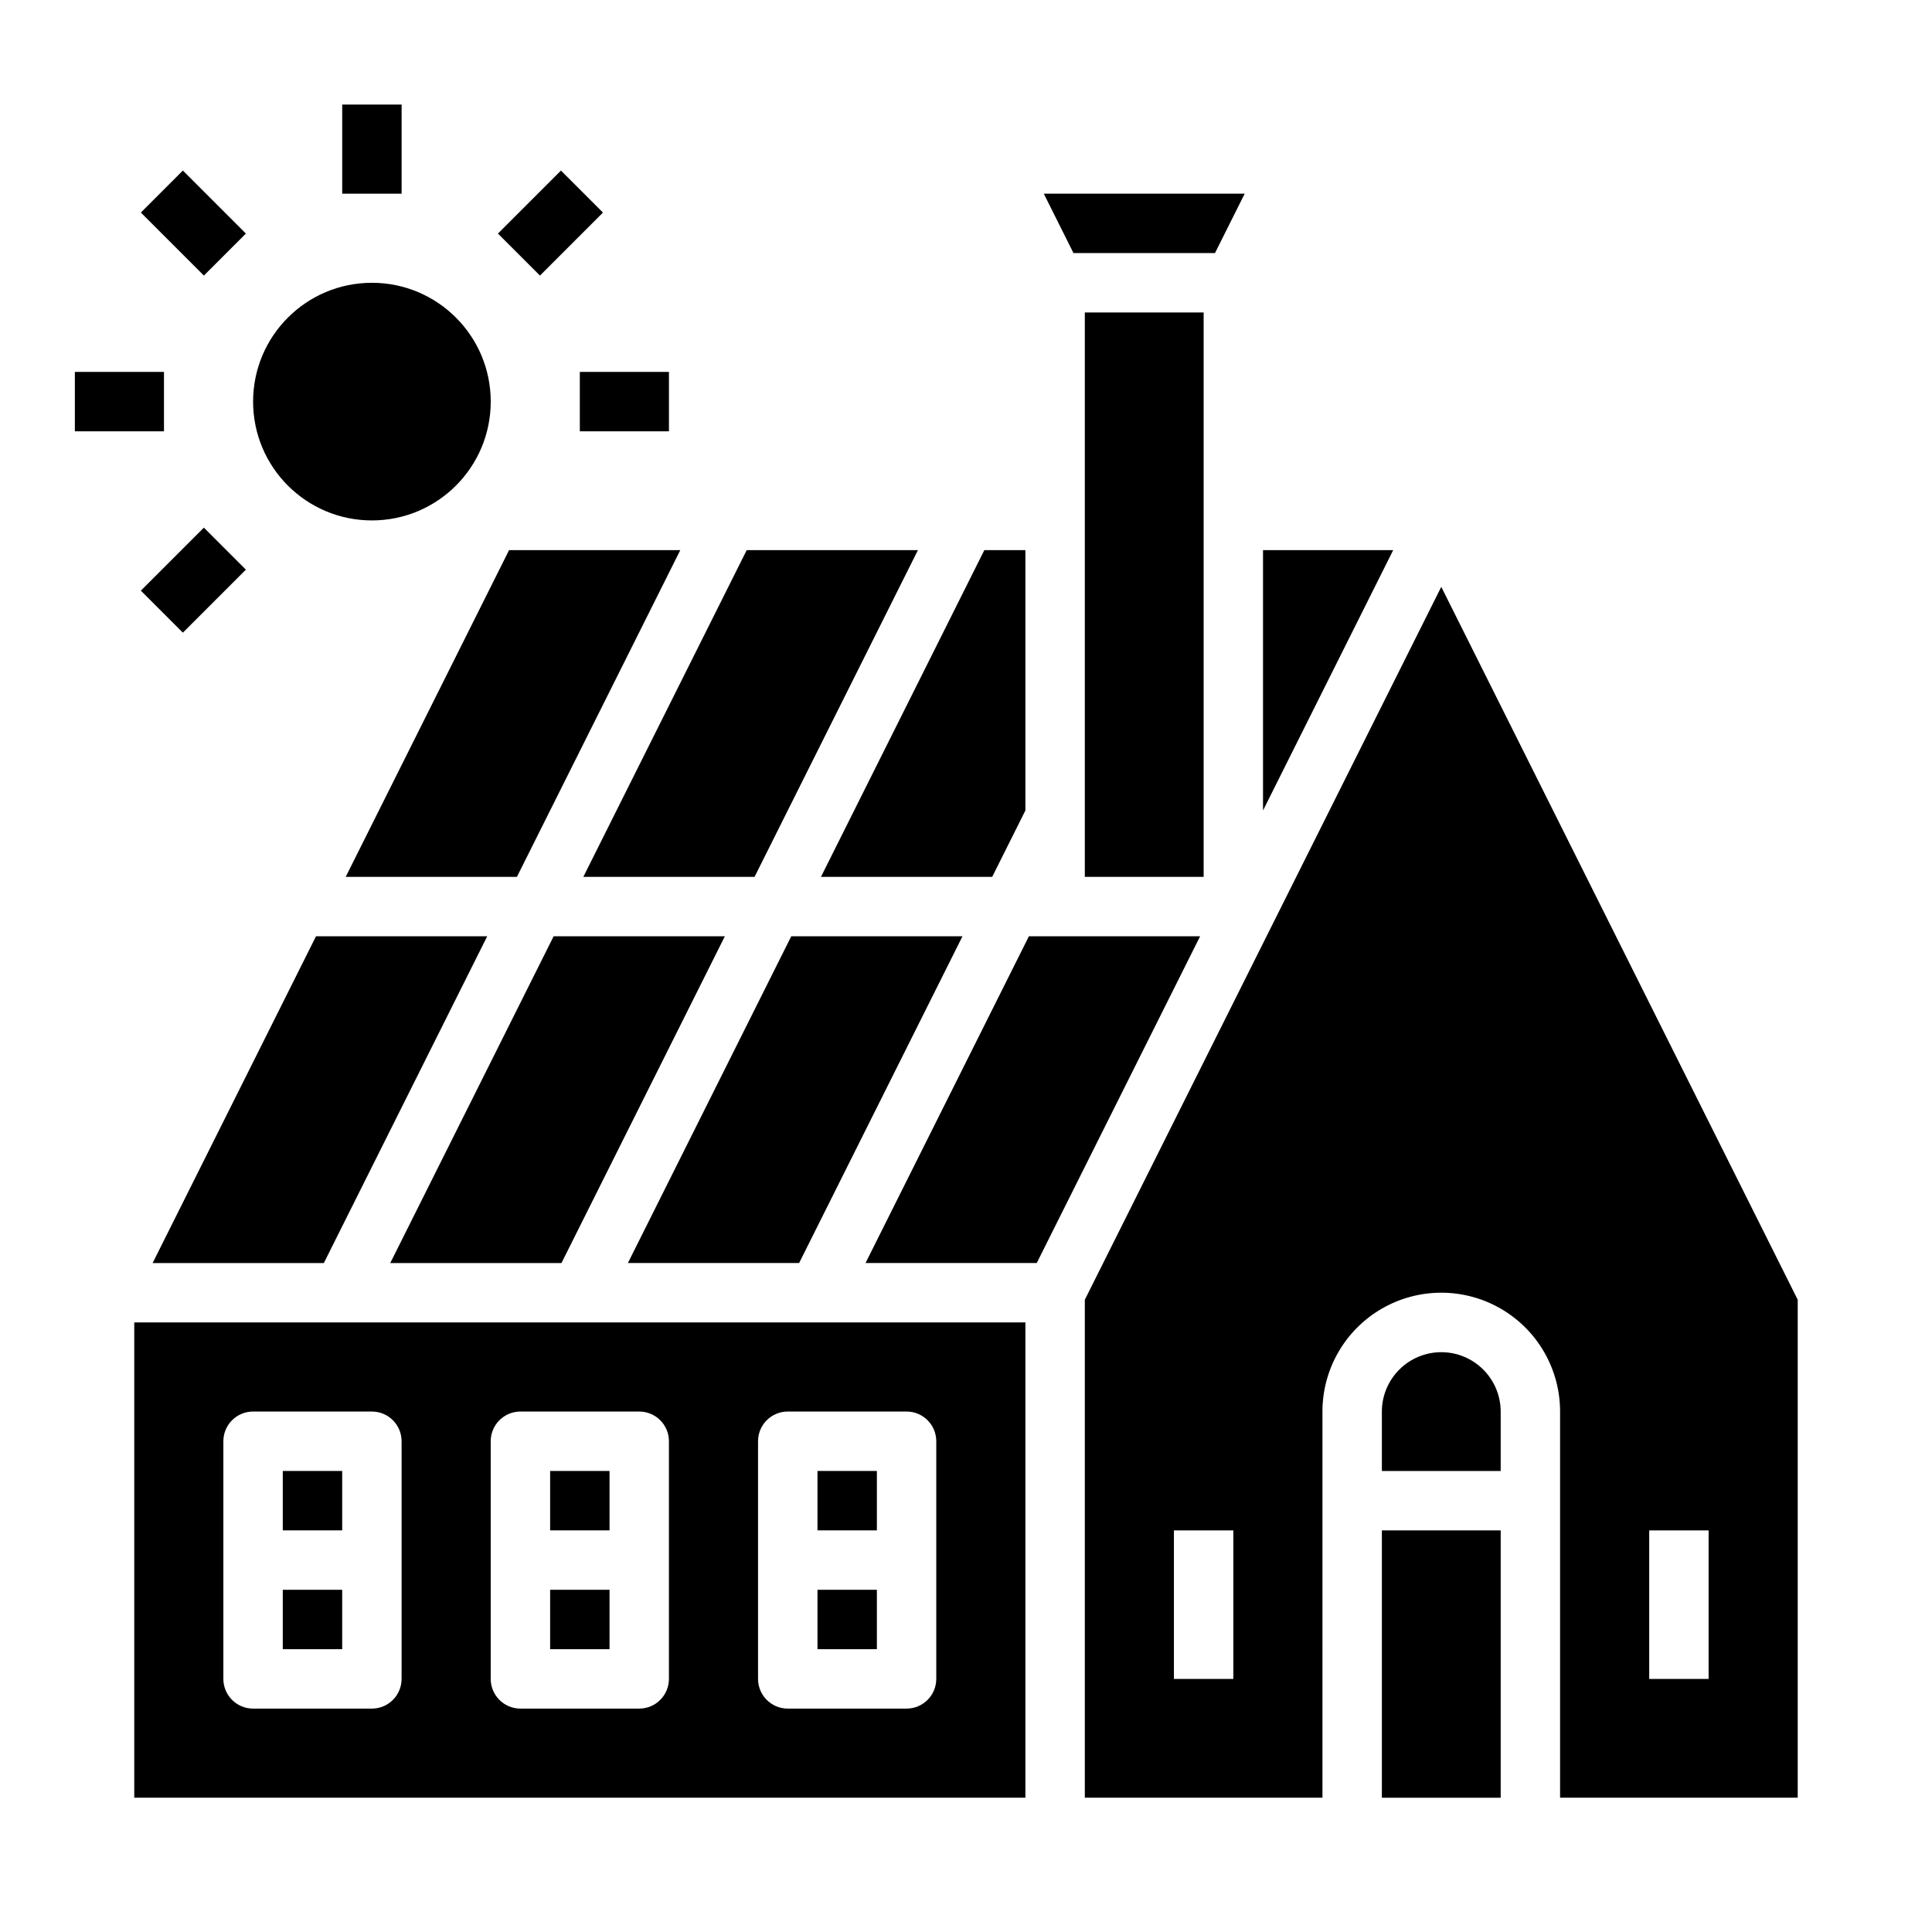
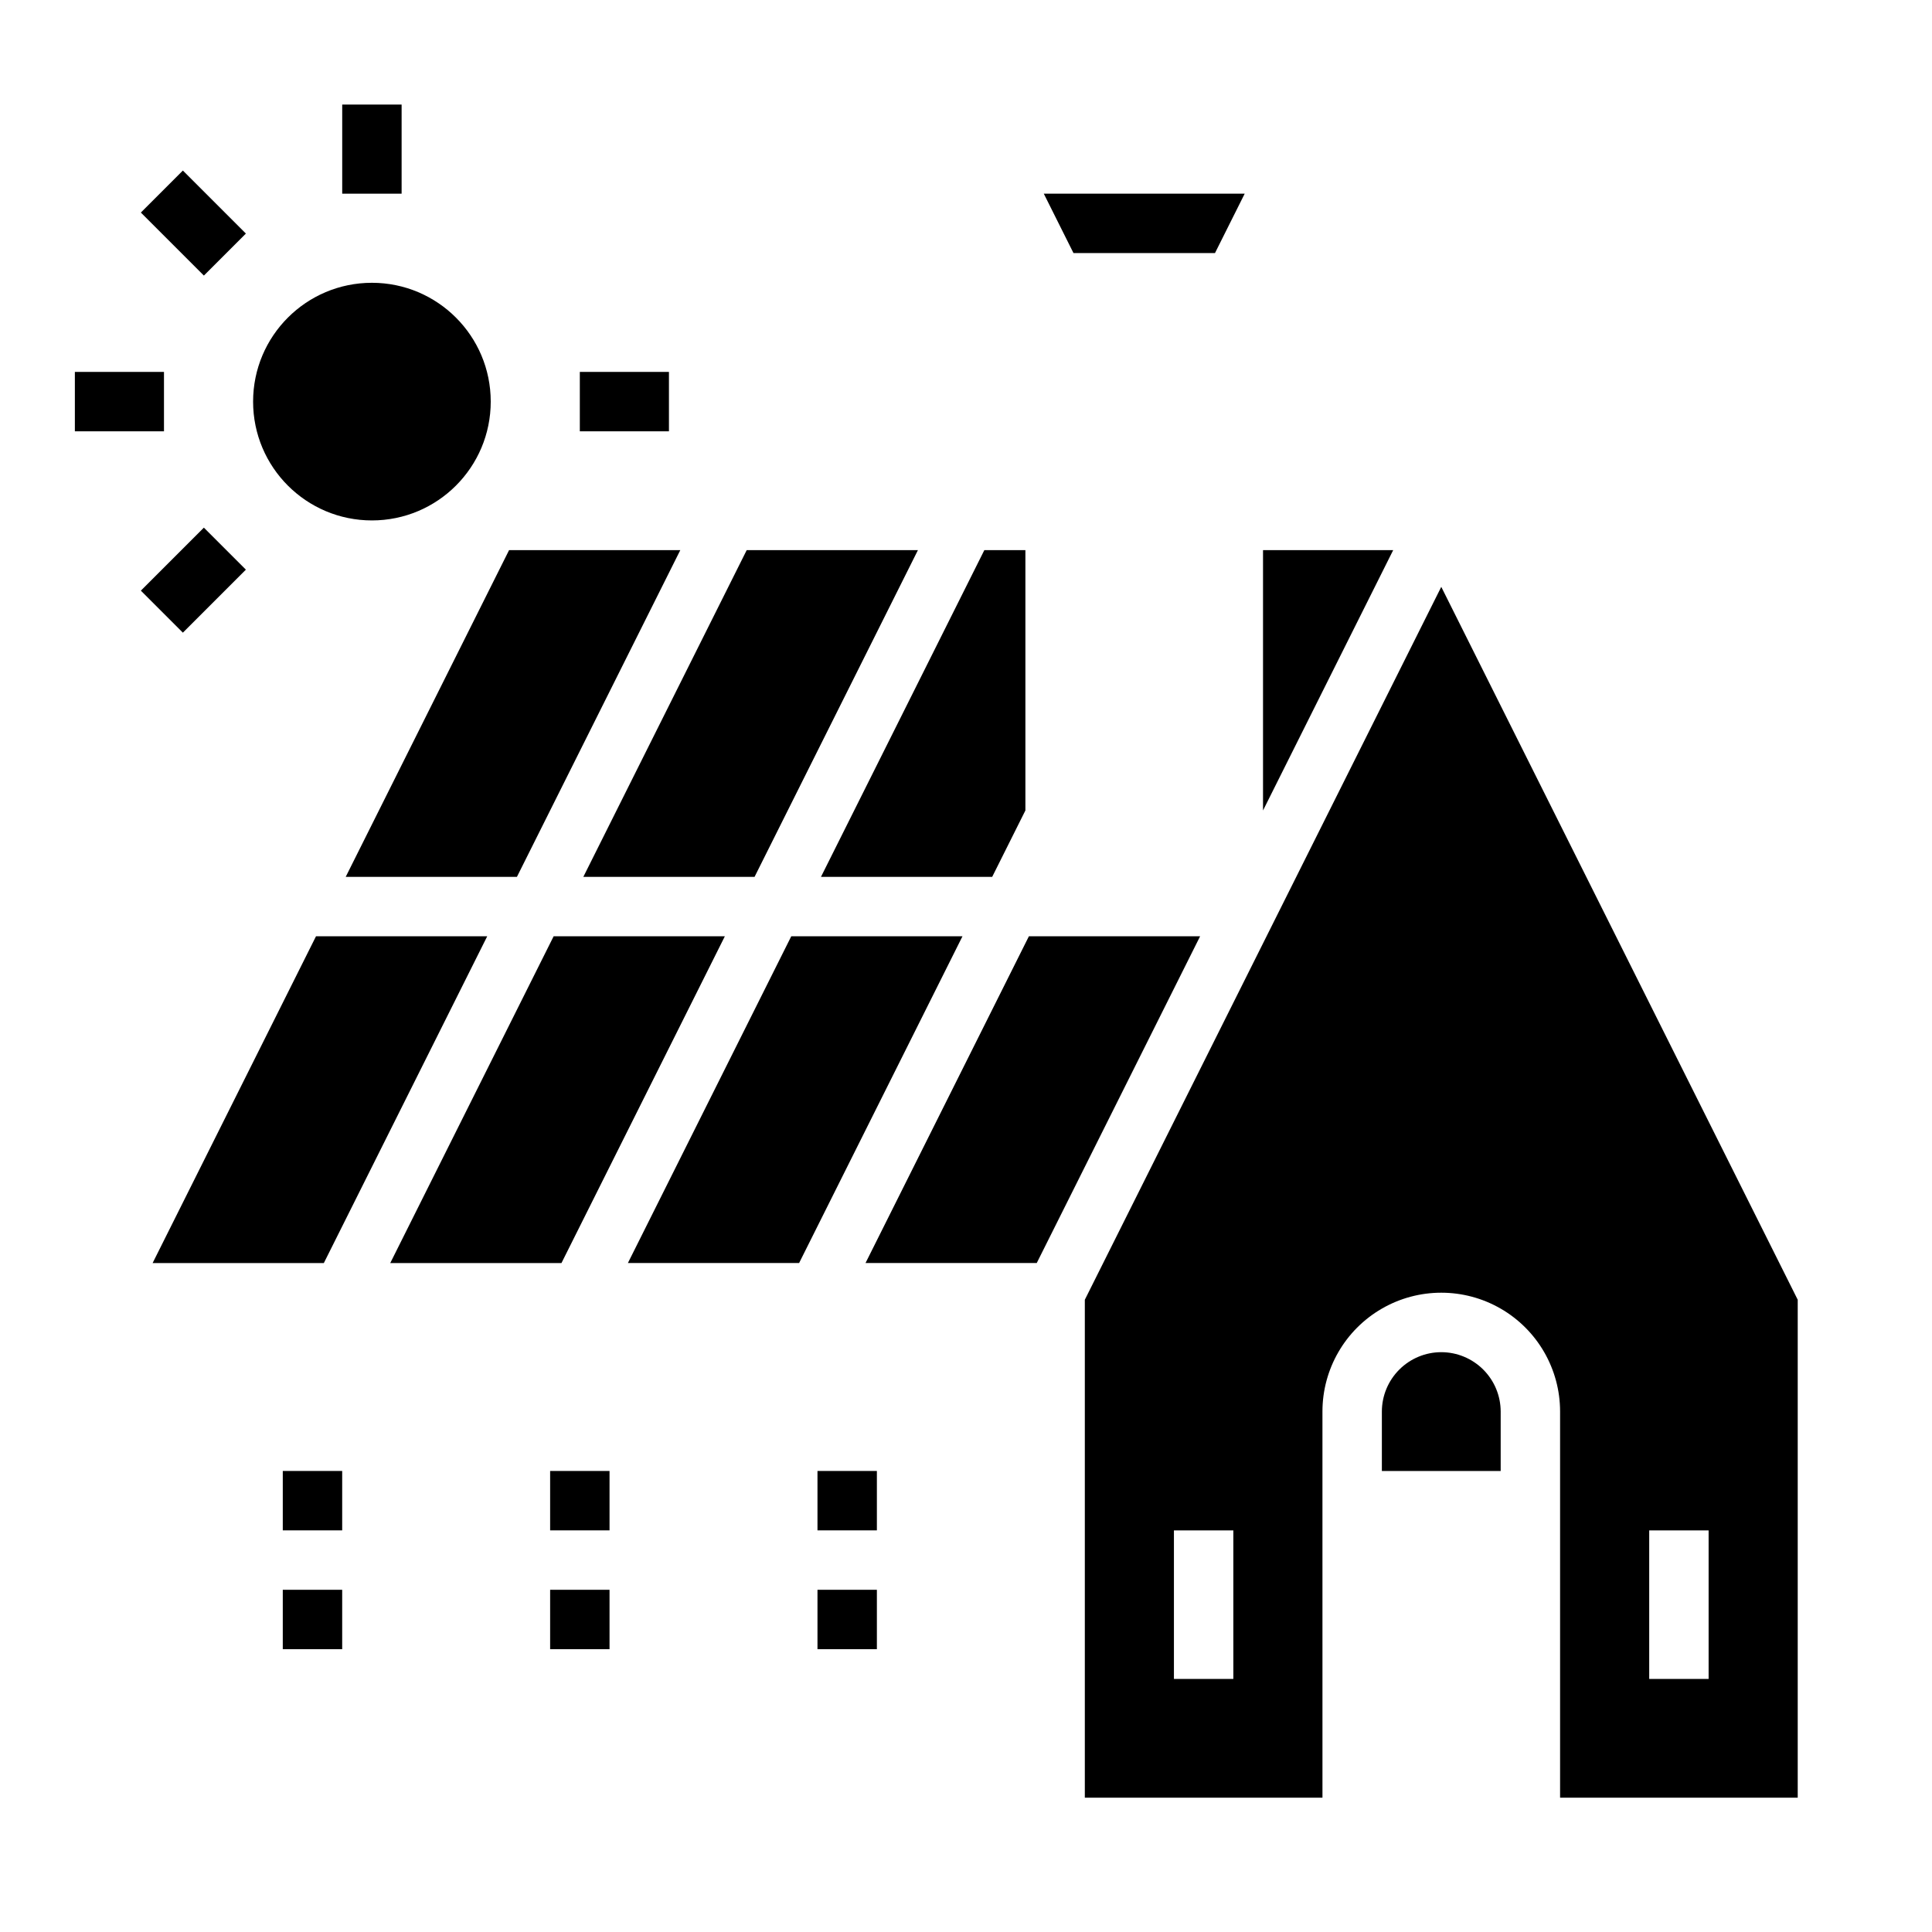
<svg xmlns="http://www.w3.org/2000/svg" fill="#000000" width="800px" height="800px" version="1.1" viewBox="144 144 512 512">
  <g>
    <path d="m415.74 358.78v-68.992h-10.879l-43.297 86.594h45.375z" />
    <path d="m360.64 565.31h15.742v15.742h-15.742z" />
    <path d="m289.79 533.82h15.742v15.742h-15.742z" />
    <path d="m513.21 289.79h-34.496v68.992z" />
    <path d="m247.42 478.72h45.375l43.297-86.594h-45.375z" />
    <path d="m360.64 533.82h15.742v15.742h-15.742z" />
    <path d="m280.99 376.38 43.297-86.594h-45.375l-43.297 86.594z" />
    <path d="m473.86 195.32h-53.246l7.871 15.746h37.5z" />
    <path d="m298.59 376.38h45.375l43.297-86.594h-45.375z" />
    <path d="m399.07 392.12h-45.375l-43.297 86.594h45.375z" />
    <path d="m289.79 565.31h15.742v15.742h-15.742z" />
-     <path d="m431.49 226.81h31.488v149.57h-31.488z" />
    <path d="m423.61 392.12h-6.941l-43.297 86.594h45.375l43.297-86.594z" />
    <path d="m431.49 488.45v131.96h62.977l-0.004-102.34c0-11.25 6.004-21.645 15.746-27.27 9.742-5.625 21.746-5.625 31.488 0 9.742 5.625 15.742 16.02 15.742 27.27v102.34h62.977v-131.96l-94.465-188.93zm39.359 100.48h-15.746v-39.359h15.742zm110.21-39.359h15.742v39.359h-15.742z" />
    <path d="m525.95 502.34c-4.172 0.004-8.176 1.664-11.125 4.617-2.953 2.949-4.613 6.953-4.617 11.125v15.742h31.488v-15.742c-0.004-4.172-1.664-8.176-4.617-11.125-2.953-2.953-6.953-4.613-11.129-4.617z" />
-     <path d="m179.58 620.41h236.16v-125.95h-236.16zm165.31-94.465c0-4.348 3.523-7.871 7.871-7.871h31.488c4.348 0 7.871 3.523 7.871 7.871v62.977c0 4.348-3.523 7.875-7.871 7.875h-31.488c-4.348 0-7.871-3.527-7.871-7.875zm-70.848 0c0-4.348 3.523-7.871 7.871-7.871h31.488c4.348 0 7.871 3.523 7.871 7.871v62.977c0 4.348-3.523 7.875-7.871 7.875h-31.488c-4.348 0-7.871-3.527-7.871-7.875zm-70.848 0c0-4.348 3.523-7.871 7.871-7.871h31.488c4.348 0 7.871 3.523 7.871 7.871v62.977c0 4.348-3.523 7.875-7.871 7.875h-31.488c-4.348 0-7.871-3.527-7.871-7.875z" />
-     <path d="m510.21 549.57h31.488v70.848h-31.488z" />
    <path d="m229.82 478.72 43.297-86.594h-45.375l-43.297 86.594z" />
    <path d="m218.94 533.82h15.742v15.742h-15.742z" />
    <path d="m218.94 565.31h15.742v15.742h-15.742z" />
    <path d="m274.05 250.43c0 17.391-14.098 31.488-31.488 31.488s-31.488-14.098-31.488-31.488c0-17.391 14.098-31.488 31.488-31.488s31.488 14.098 31.488 31.488" />
    <path d="m234.69 171.71h15.742v23.617h-15.742z" />
    <path d="m181.33 200.33 11.133-11.133 16.699 16.699-11.133 11.133z" />
    <path d="m163.84 242.56h23.617v15.742h-23.617z" />
    <path d="m181.33 300.53 16.699-16.699 11.133 11.133-16.699 16.699z" />
    <path d="m297.66 242.56h23.617v15.742h-23.617z" />
-     <path d="m275.96 205.9 16.699-16.699 11.133 11.133-16.699 16.699z" />
  </g>
</svg>